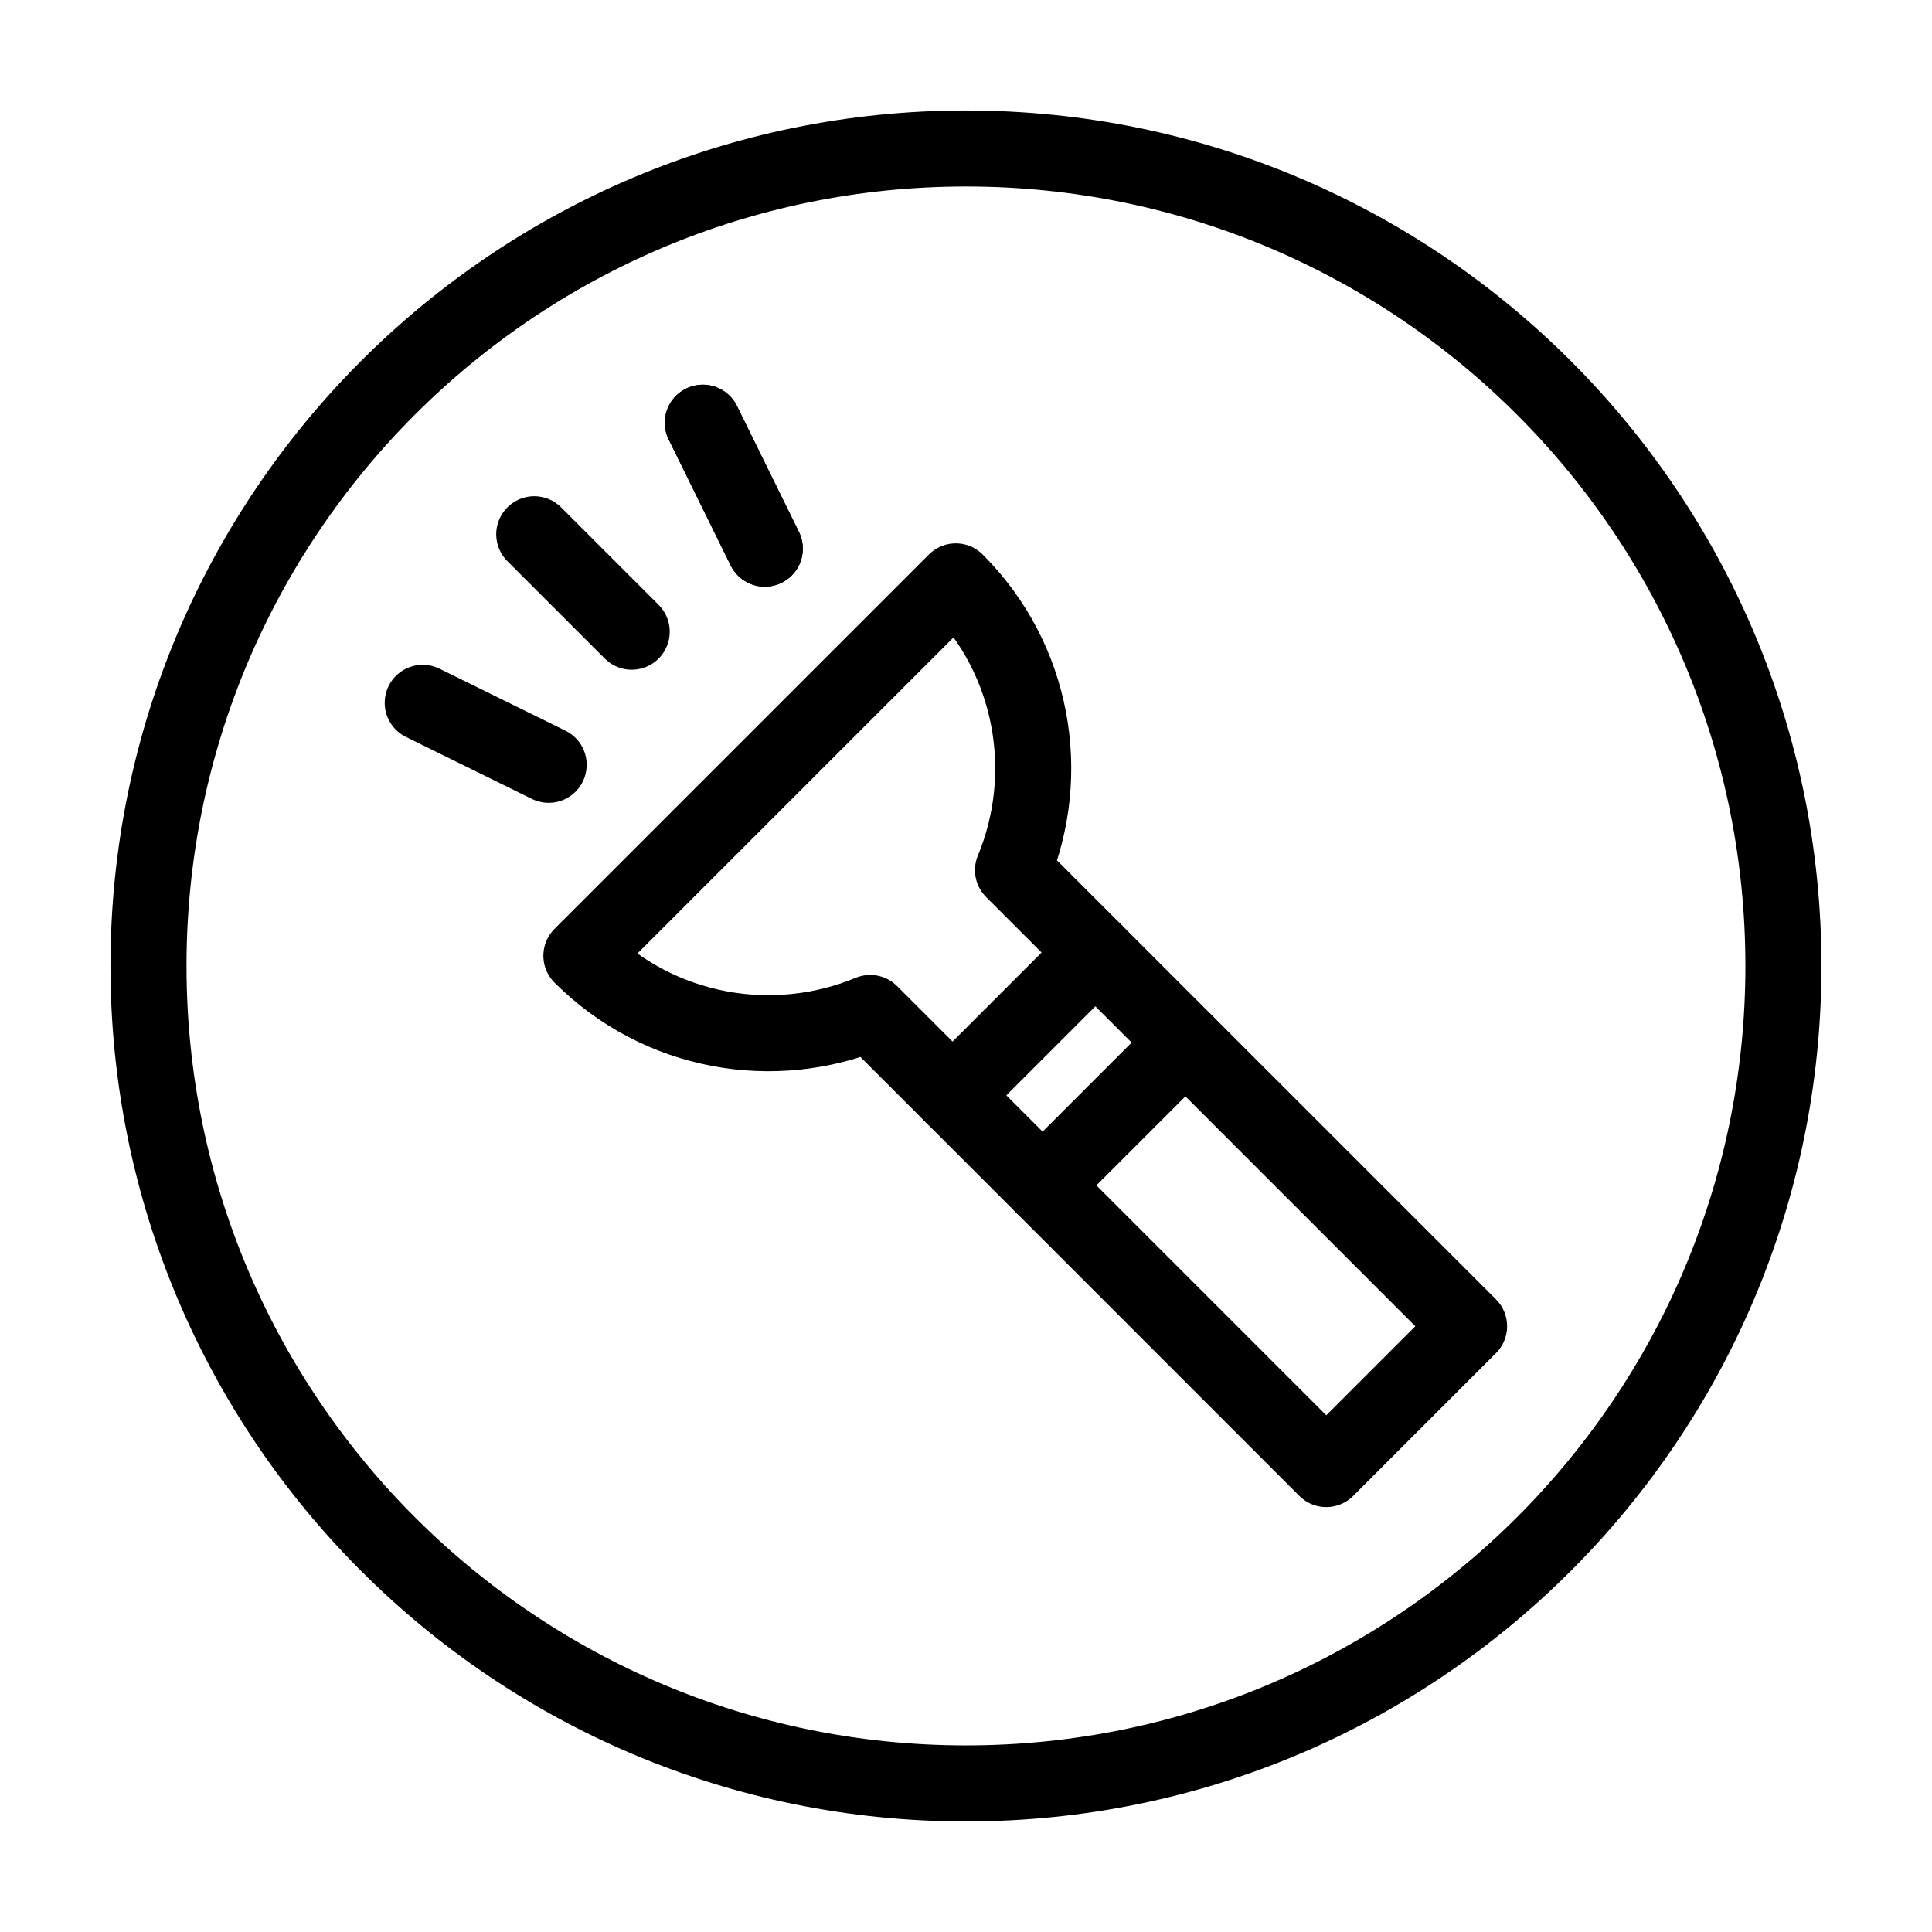
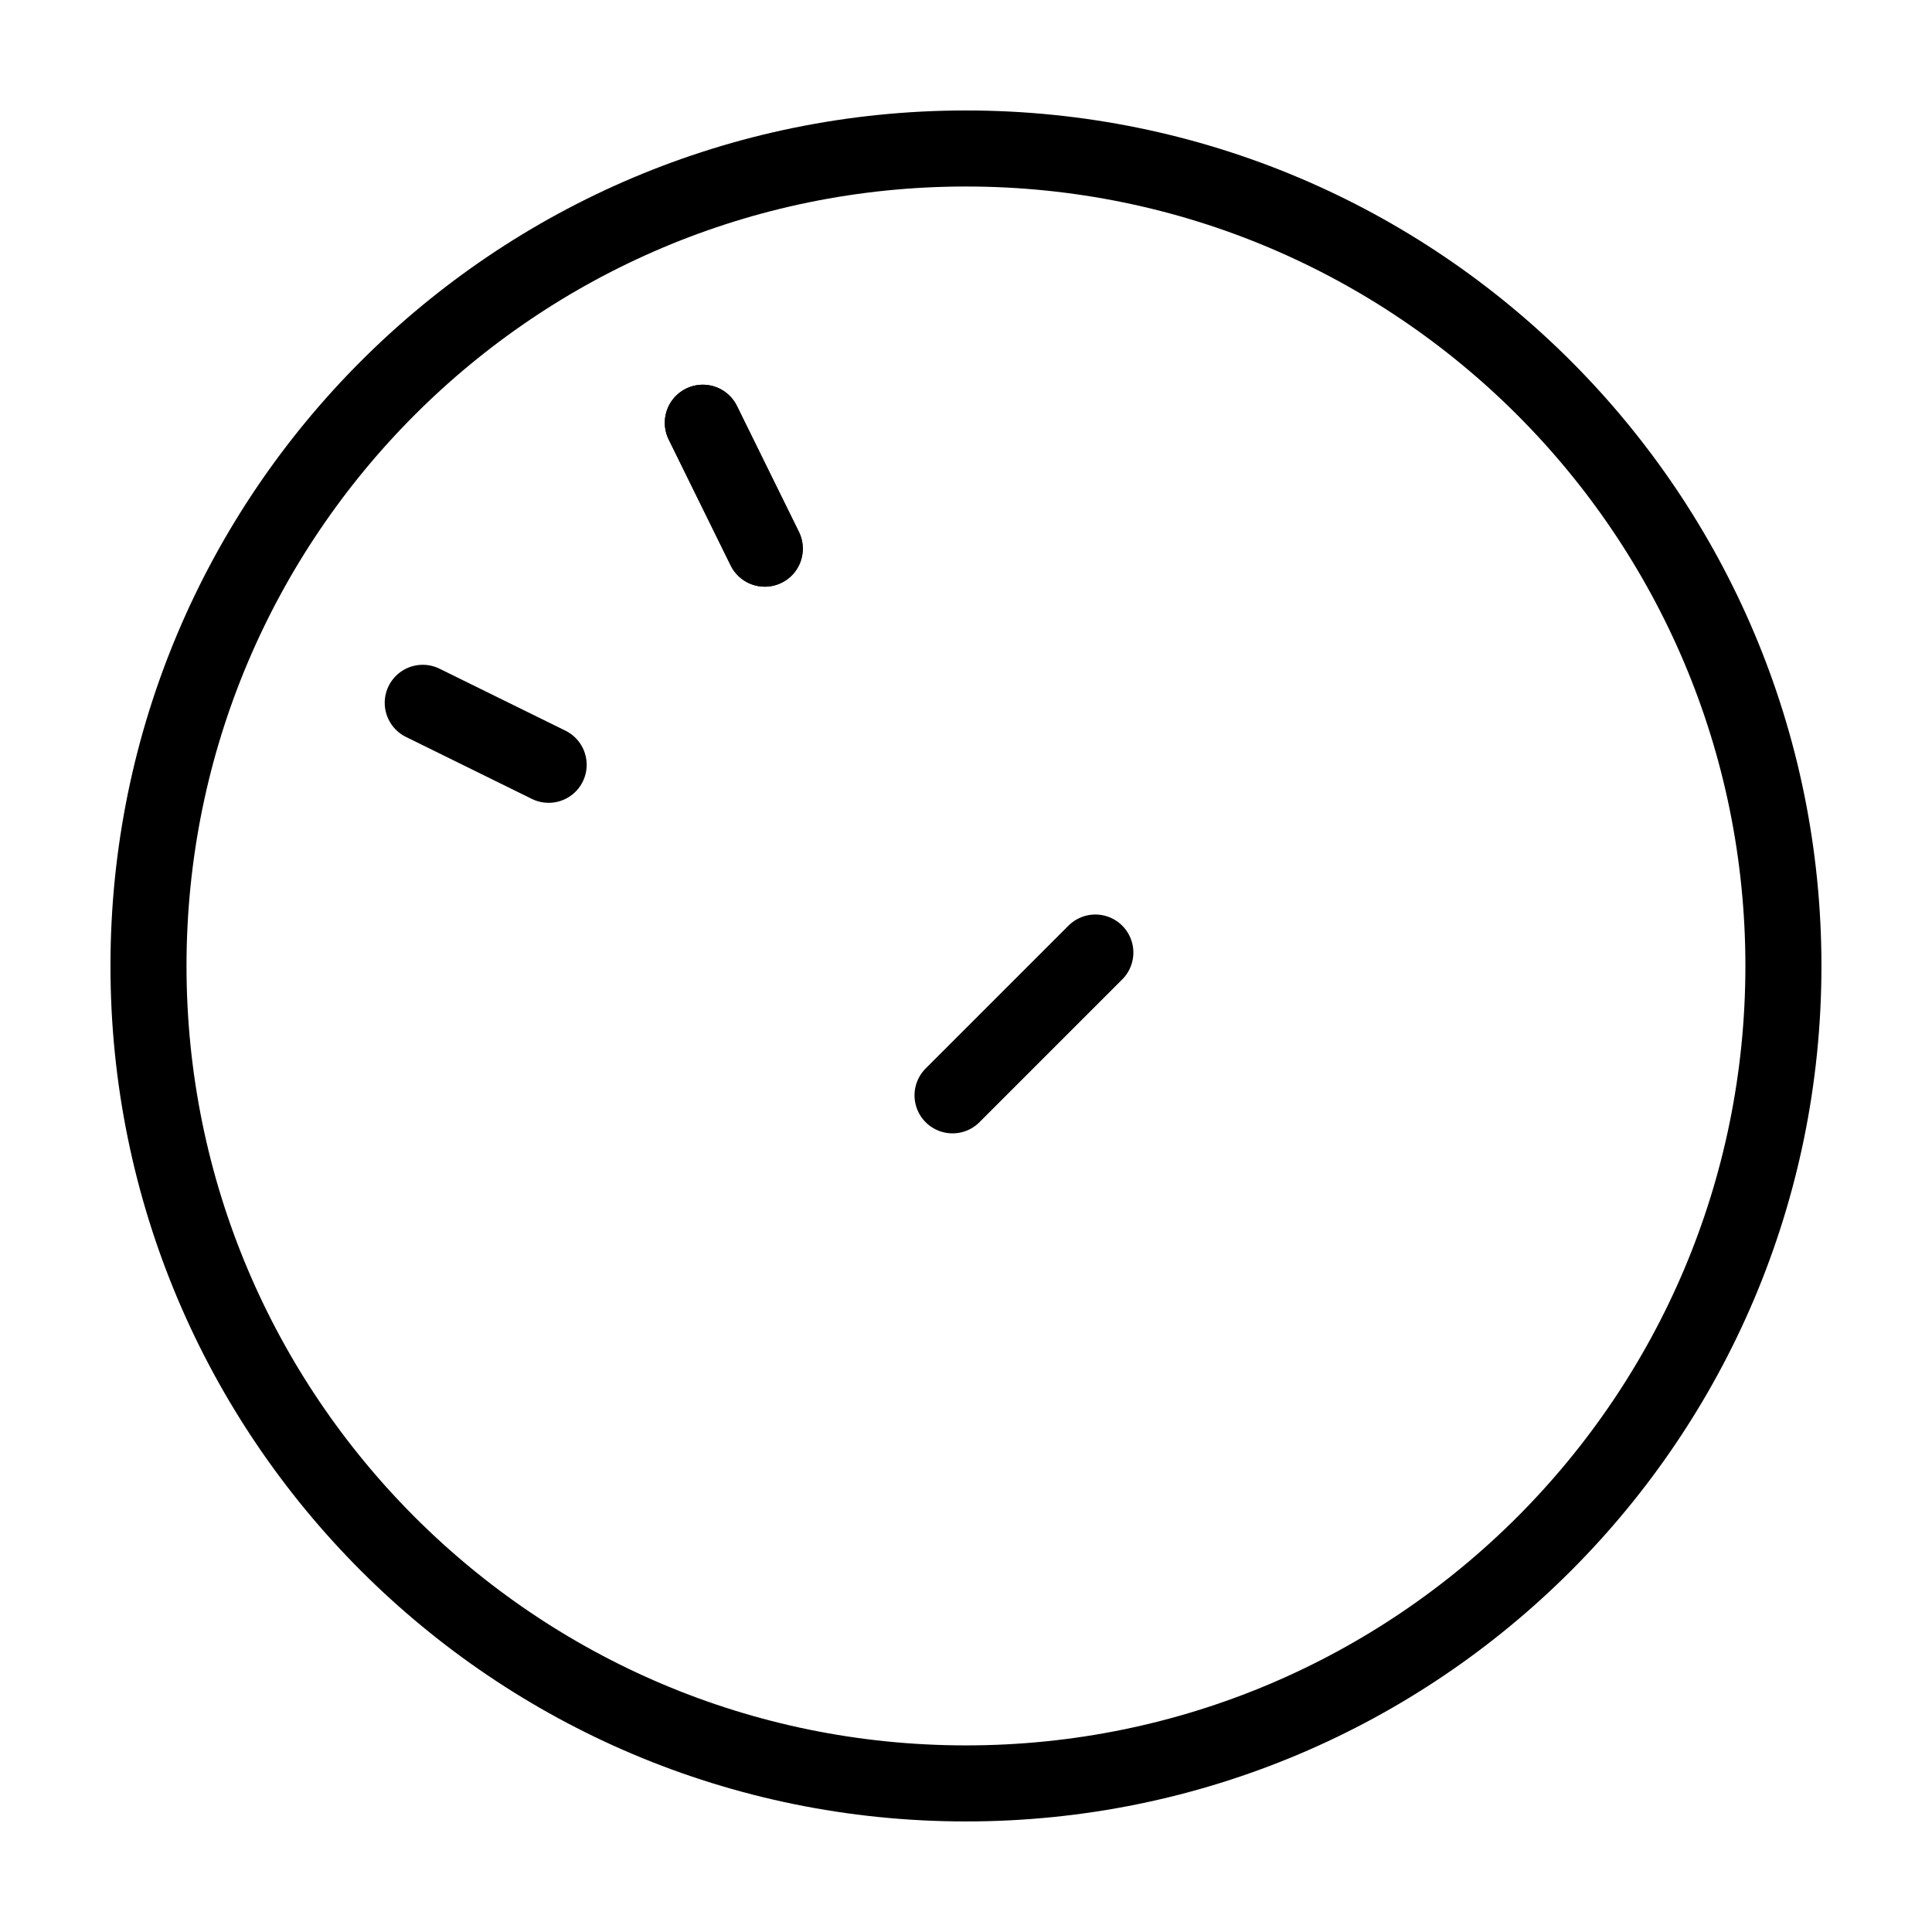
<svg xmlns="http://www.w3.org/2000/svg" width="800px" height="800px" version="1.1" viewBox="144 144 512 512">
  <g fill="none" stroke="#000000" stroke-linecap="round" stroke-linejoin="round" stroke-miterlimit="10" stroke-width="4">
    <path transform="matrix(5.038 0 0 5.038 148.09 148.09)" d="m93 50c0 23.748-19.252 43-43 43-23.749 0-43.001-19.252-43.001-43 0-23.749 19.252-43.001 43.001-43.001 23.748 0 43 19.252 43 43.001" />
-     <path transform="matrix(5.038 0 0 5.038 148.09 148.09)" d="m29.771 49.463 19.693-19.693c4.107 4.107 5.107 10.141 3.01 15.191l23.991 23.991-7.512 7.512-23.99-23.991c-5.051 2.097-11.084 1.097-15.191-3.011z" />
-     <path transform="matrix(5.038 0 0 5.038 148.09 148.09)" d="m32.417 32.417-5.126-5.126" />
    <path transform="matrix(5.038 0 0 5.038 148.09 148.09)" d="m28.049 39.418-6.624-3.26" />
    <path transform="matrix(5.038 0 0 5.038 148.09 148.09)" d="m39.418 28.049-3.26-6.624" />
    <path transform="matrix(5.038 0 0 5.038 148.09 148.09)" d="m39.418 28.049-3.26-6.624" />
    <path transform="matrix(5.038 0 0 5.038 148.09 148.09)" d="m56.806 49.294-7.512 7.512" />
-     <path transform="matrix(5.038 0 0 5.038 148.09 148.09)" d="m61.543 54.031-7.511 7.511" />
  </g>
</svg>